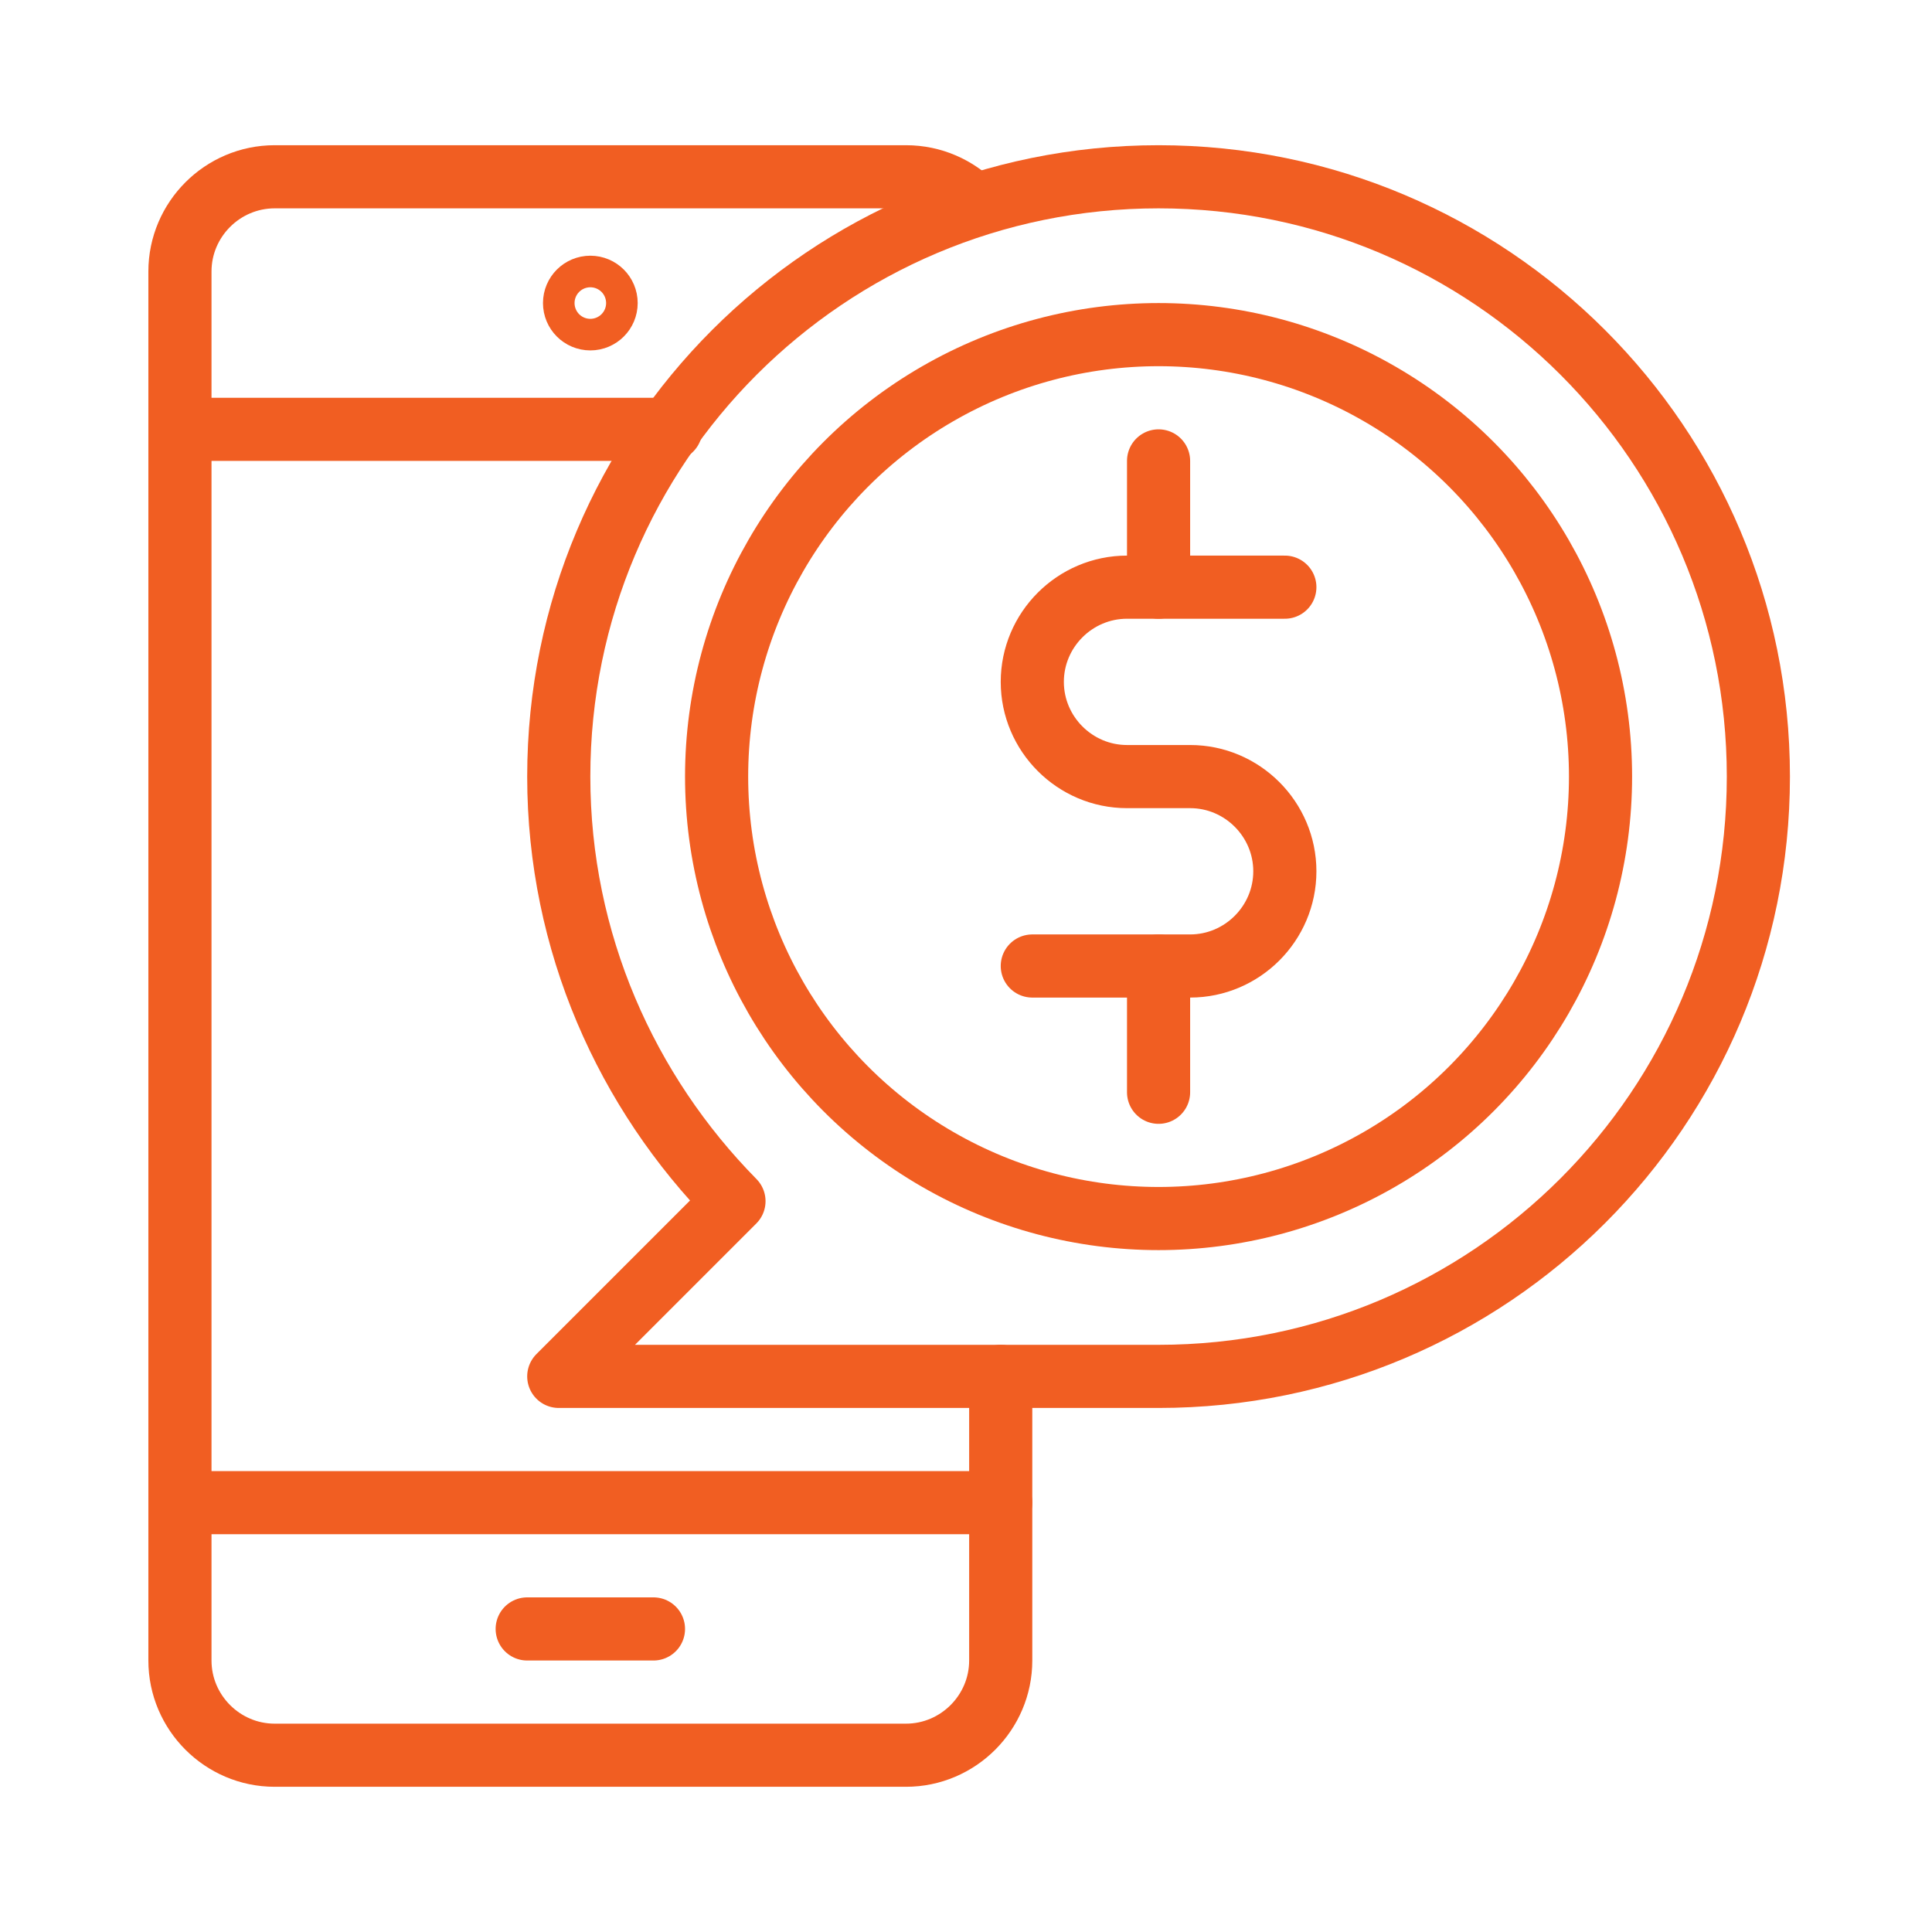
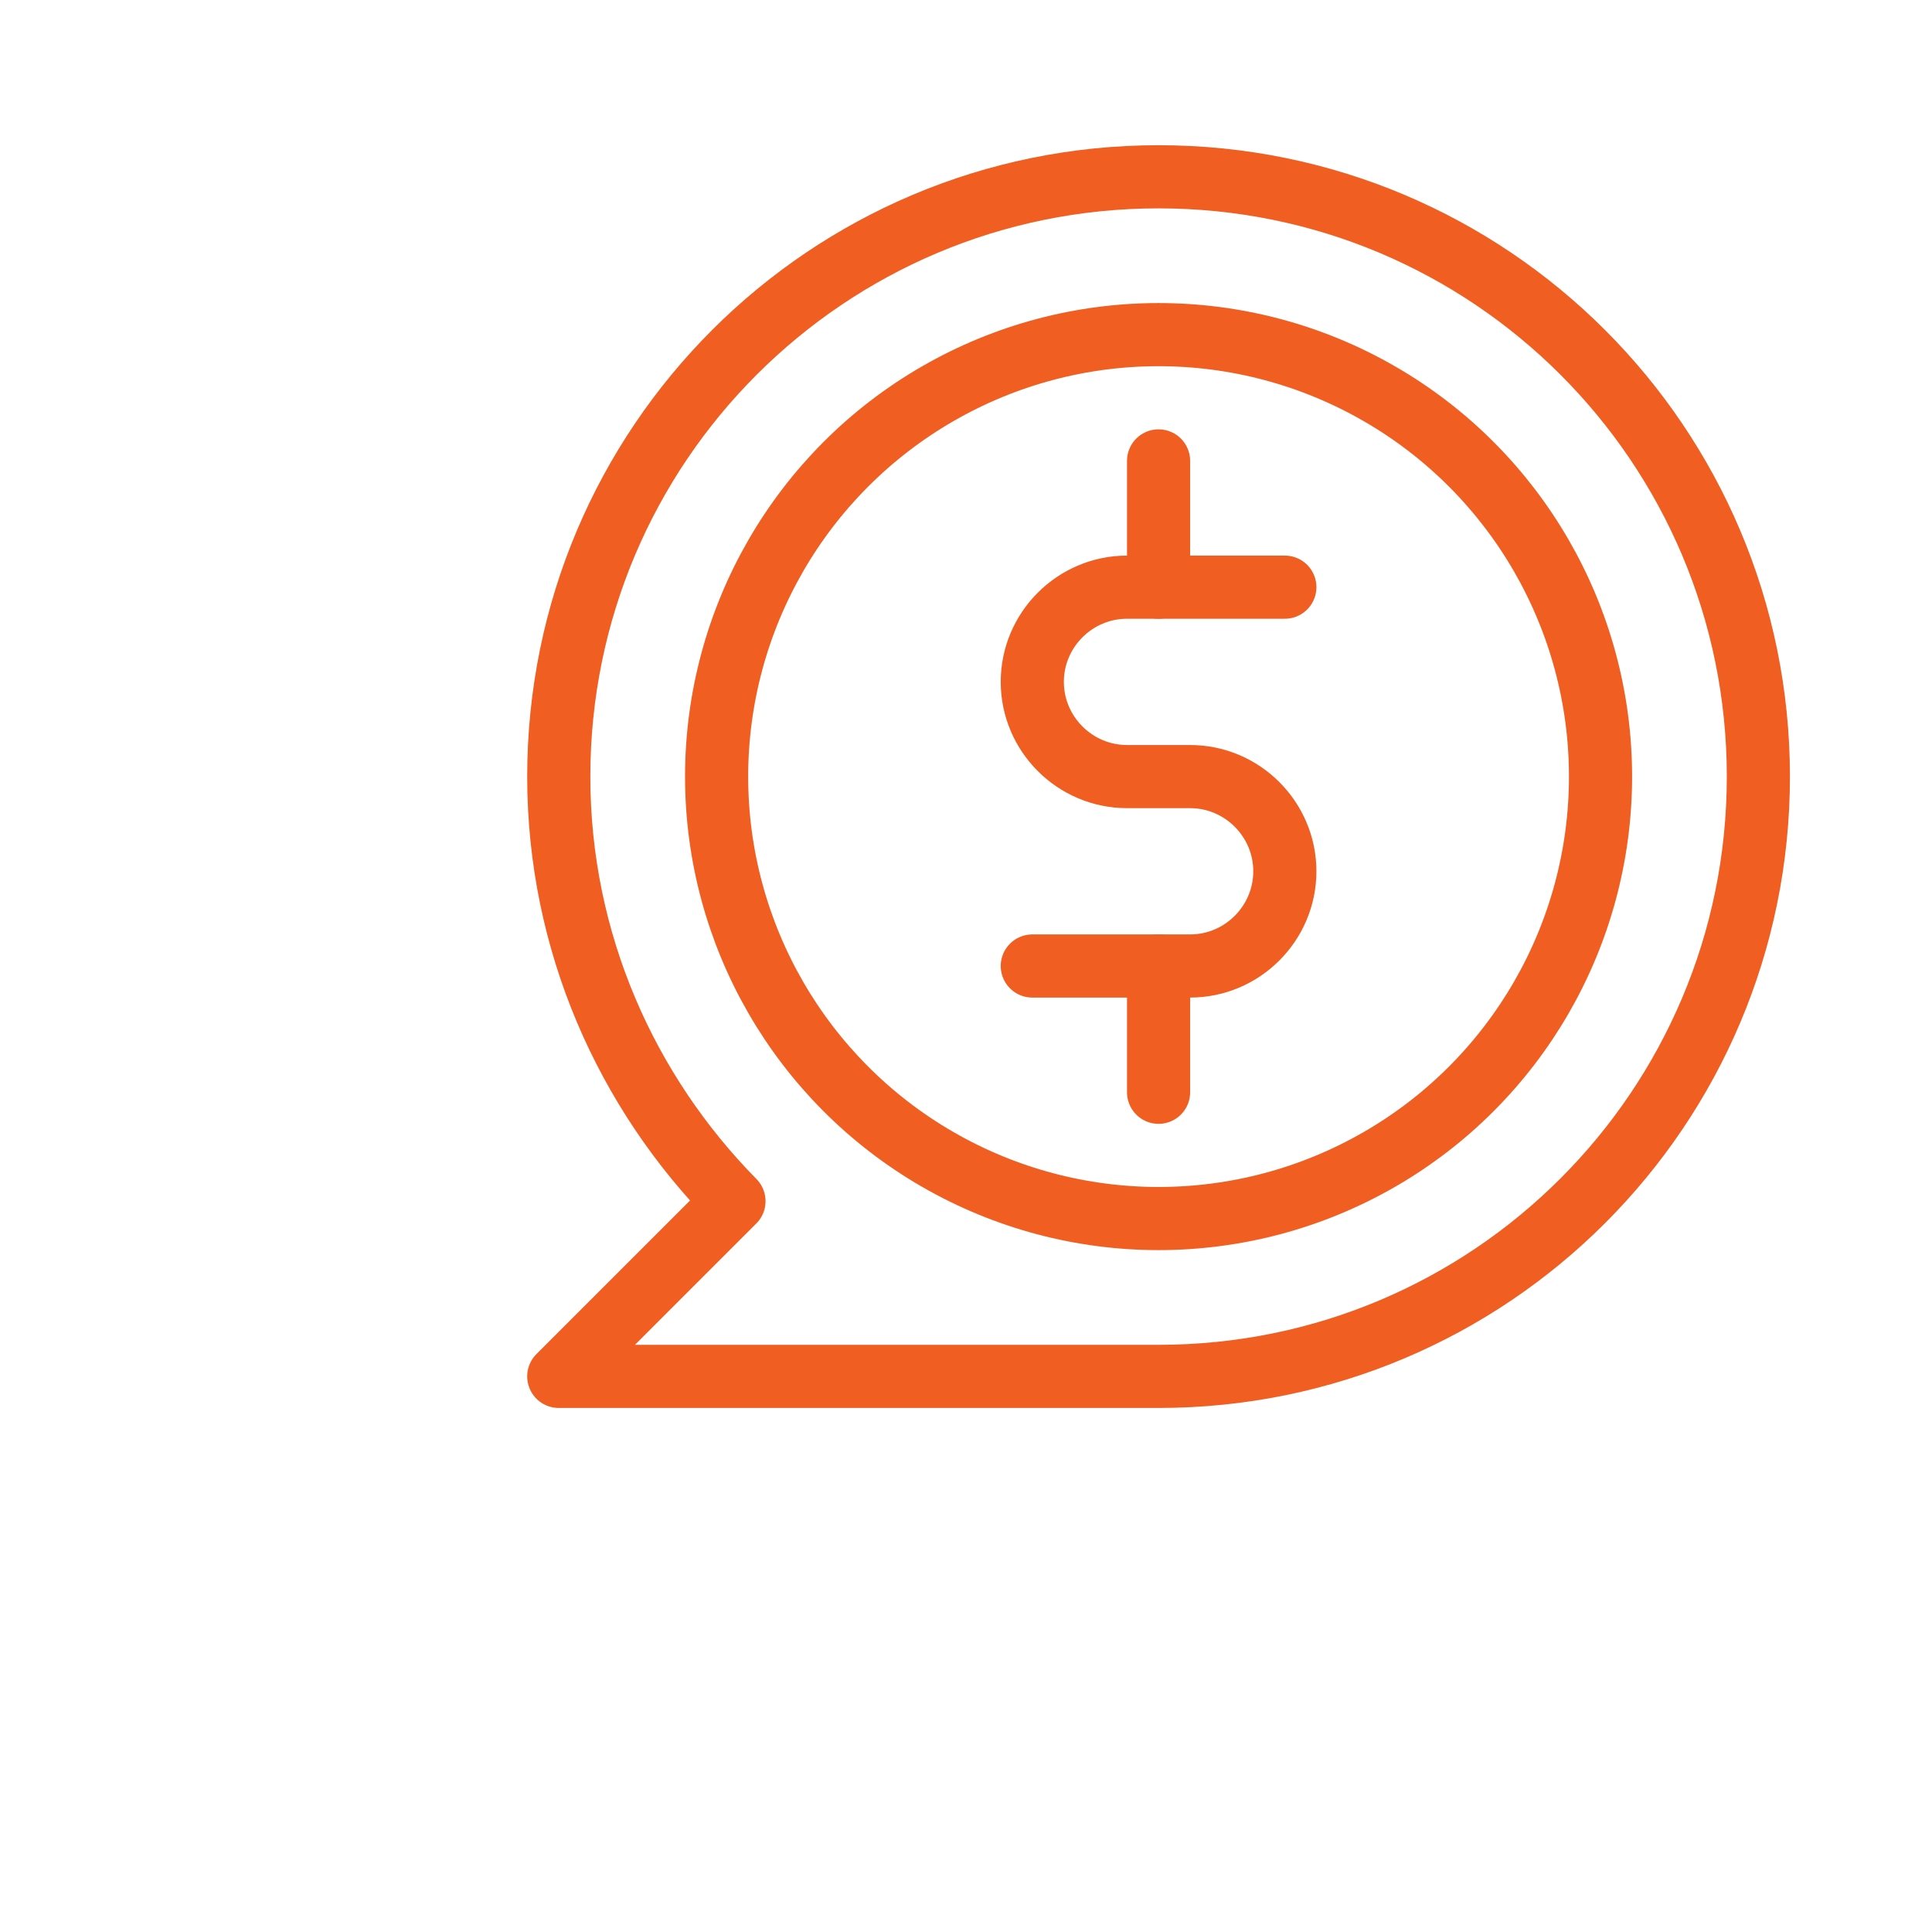
<svg xmlns="http://www.w3.org/2000/svg" version="1.1" id="Layer_1" x="0px" y="0px" viewBox="0 0 122.4 122.4" style="enable-background:new 0 0 122.4 122.4;" xml:space="preserve">
  <style type="text/css">
	.st0{fill:none;stroke:#F15E22;stroke-width:4;stroke-linecap:round;stroke-linejoin:round;}
</style>
  <g>
-     <line class="st0" x1="11.4" y1="95.2" x2="63.4" y2="95.2" />
-     <line class="st0" x1="33.4" y1="103.2" x2="41.4" y2="103.2" />
-     <circle class="st0" cx="37.4" cy="19.2" r="1" />
    <path class="st0" d="M73.4,87.2c21,0,38-17,38-38s-17-38-38-38c-21,0-38,17-38,38c0,10.5,4.3,20,11.1,26.9L35.4,87.2H73.4z" />
-     <line class="st0" x1="11.4" y1="27.2" x2="42.5" y2="27.2" />
-     <path class="st0" d="M61.7,13c-1.1-1.1-2.6-1.8-4.3-1.8h-40c-3.3,0-6,2.7-6,6v88c0,3.3,2.7,6,6,6h40c3.3,0,6-2.7,6-6v-18" />
    <circle class="st0" cx="73.4" cy="49.2" r="28" />
    <path class="st0" d="M65.4,61.2h10c3.3,0,6-2.7,6-6c0-3.3-2.7-6-6-6h-4c-3.3,0-6-2.7-6-6c0-3.3,2.7-6,6-6h10" />
    <line class="st0" x1="73.4" y1="61.2" x2="73.4" y2="69.2" />
    <line class="st0" x1="73.4" y1="29.2" x2="73.4" y2="37.2" />
  </g>
</svg>